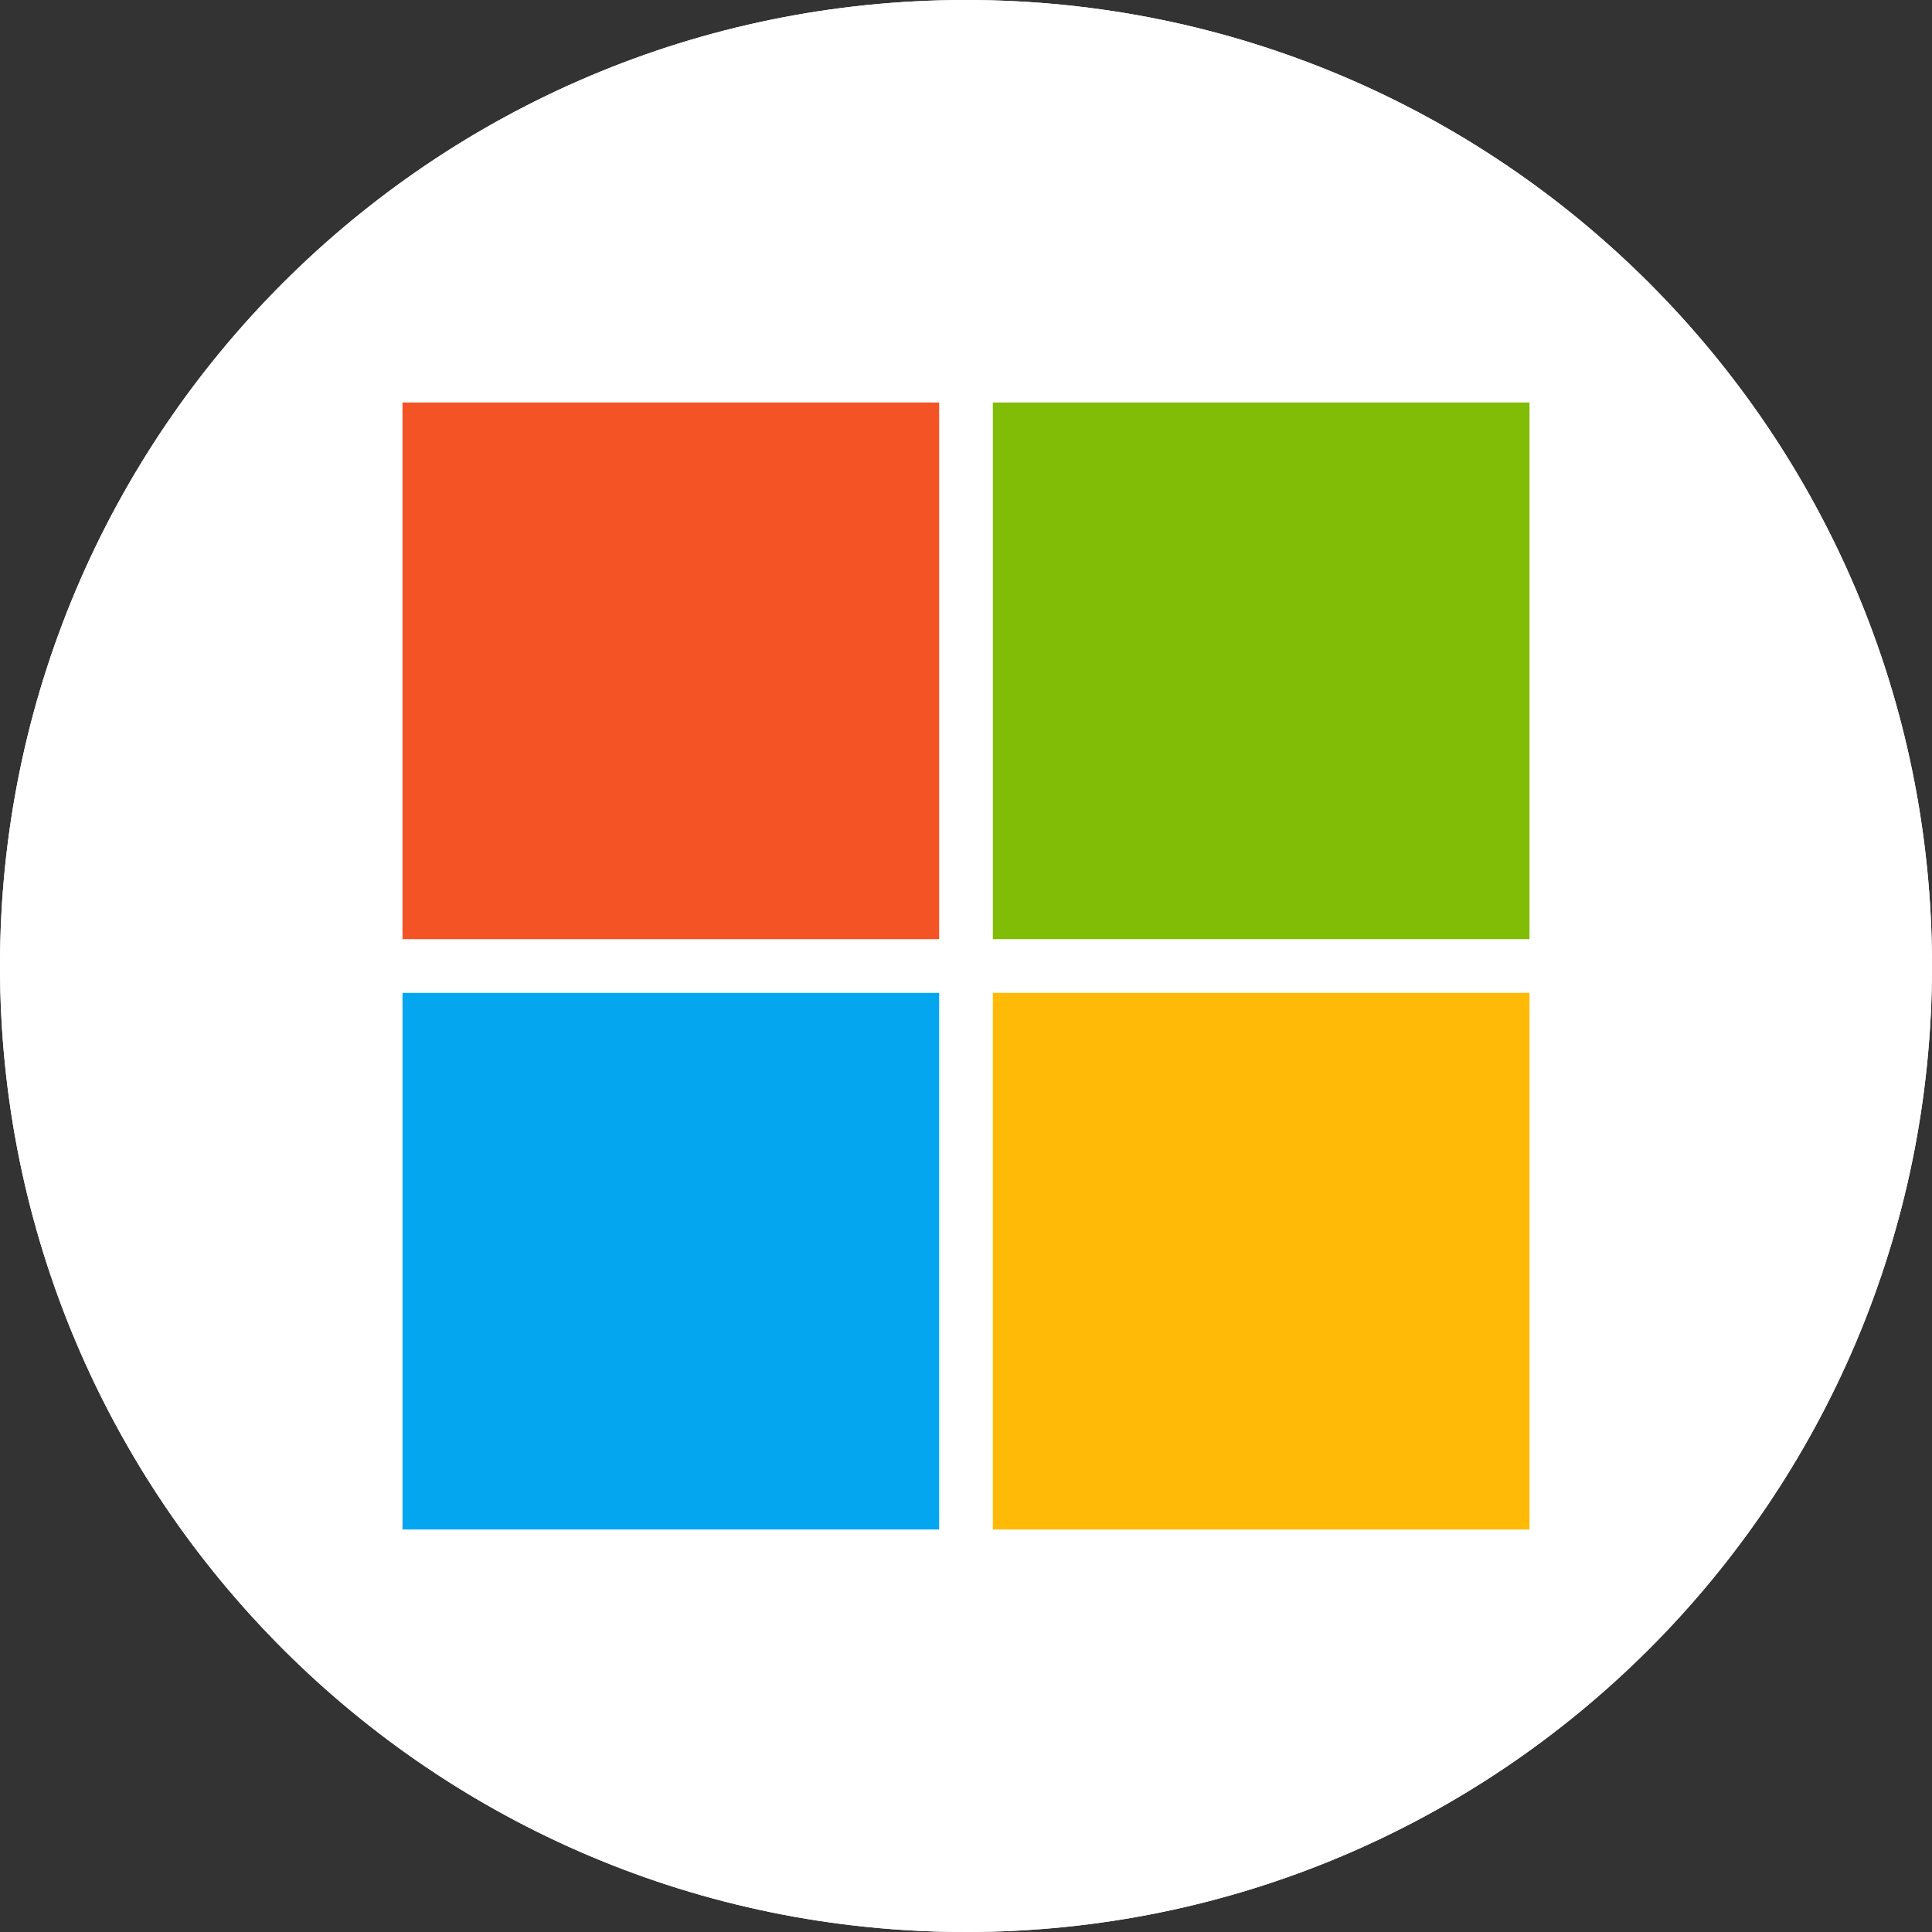
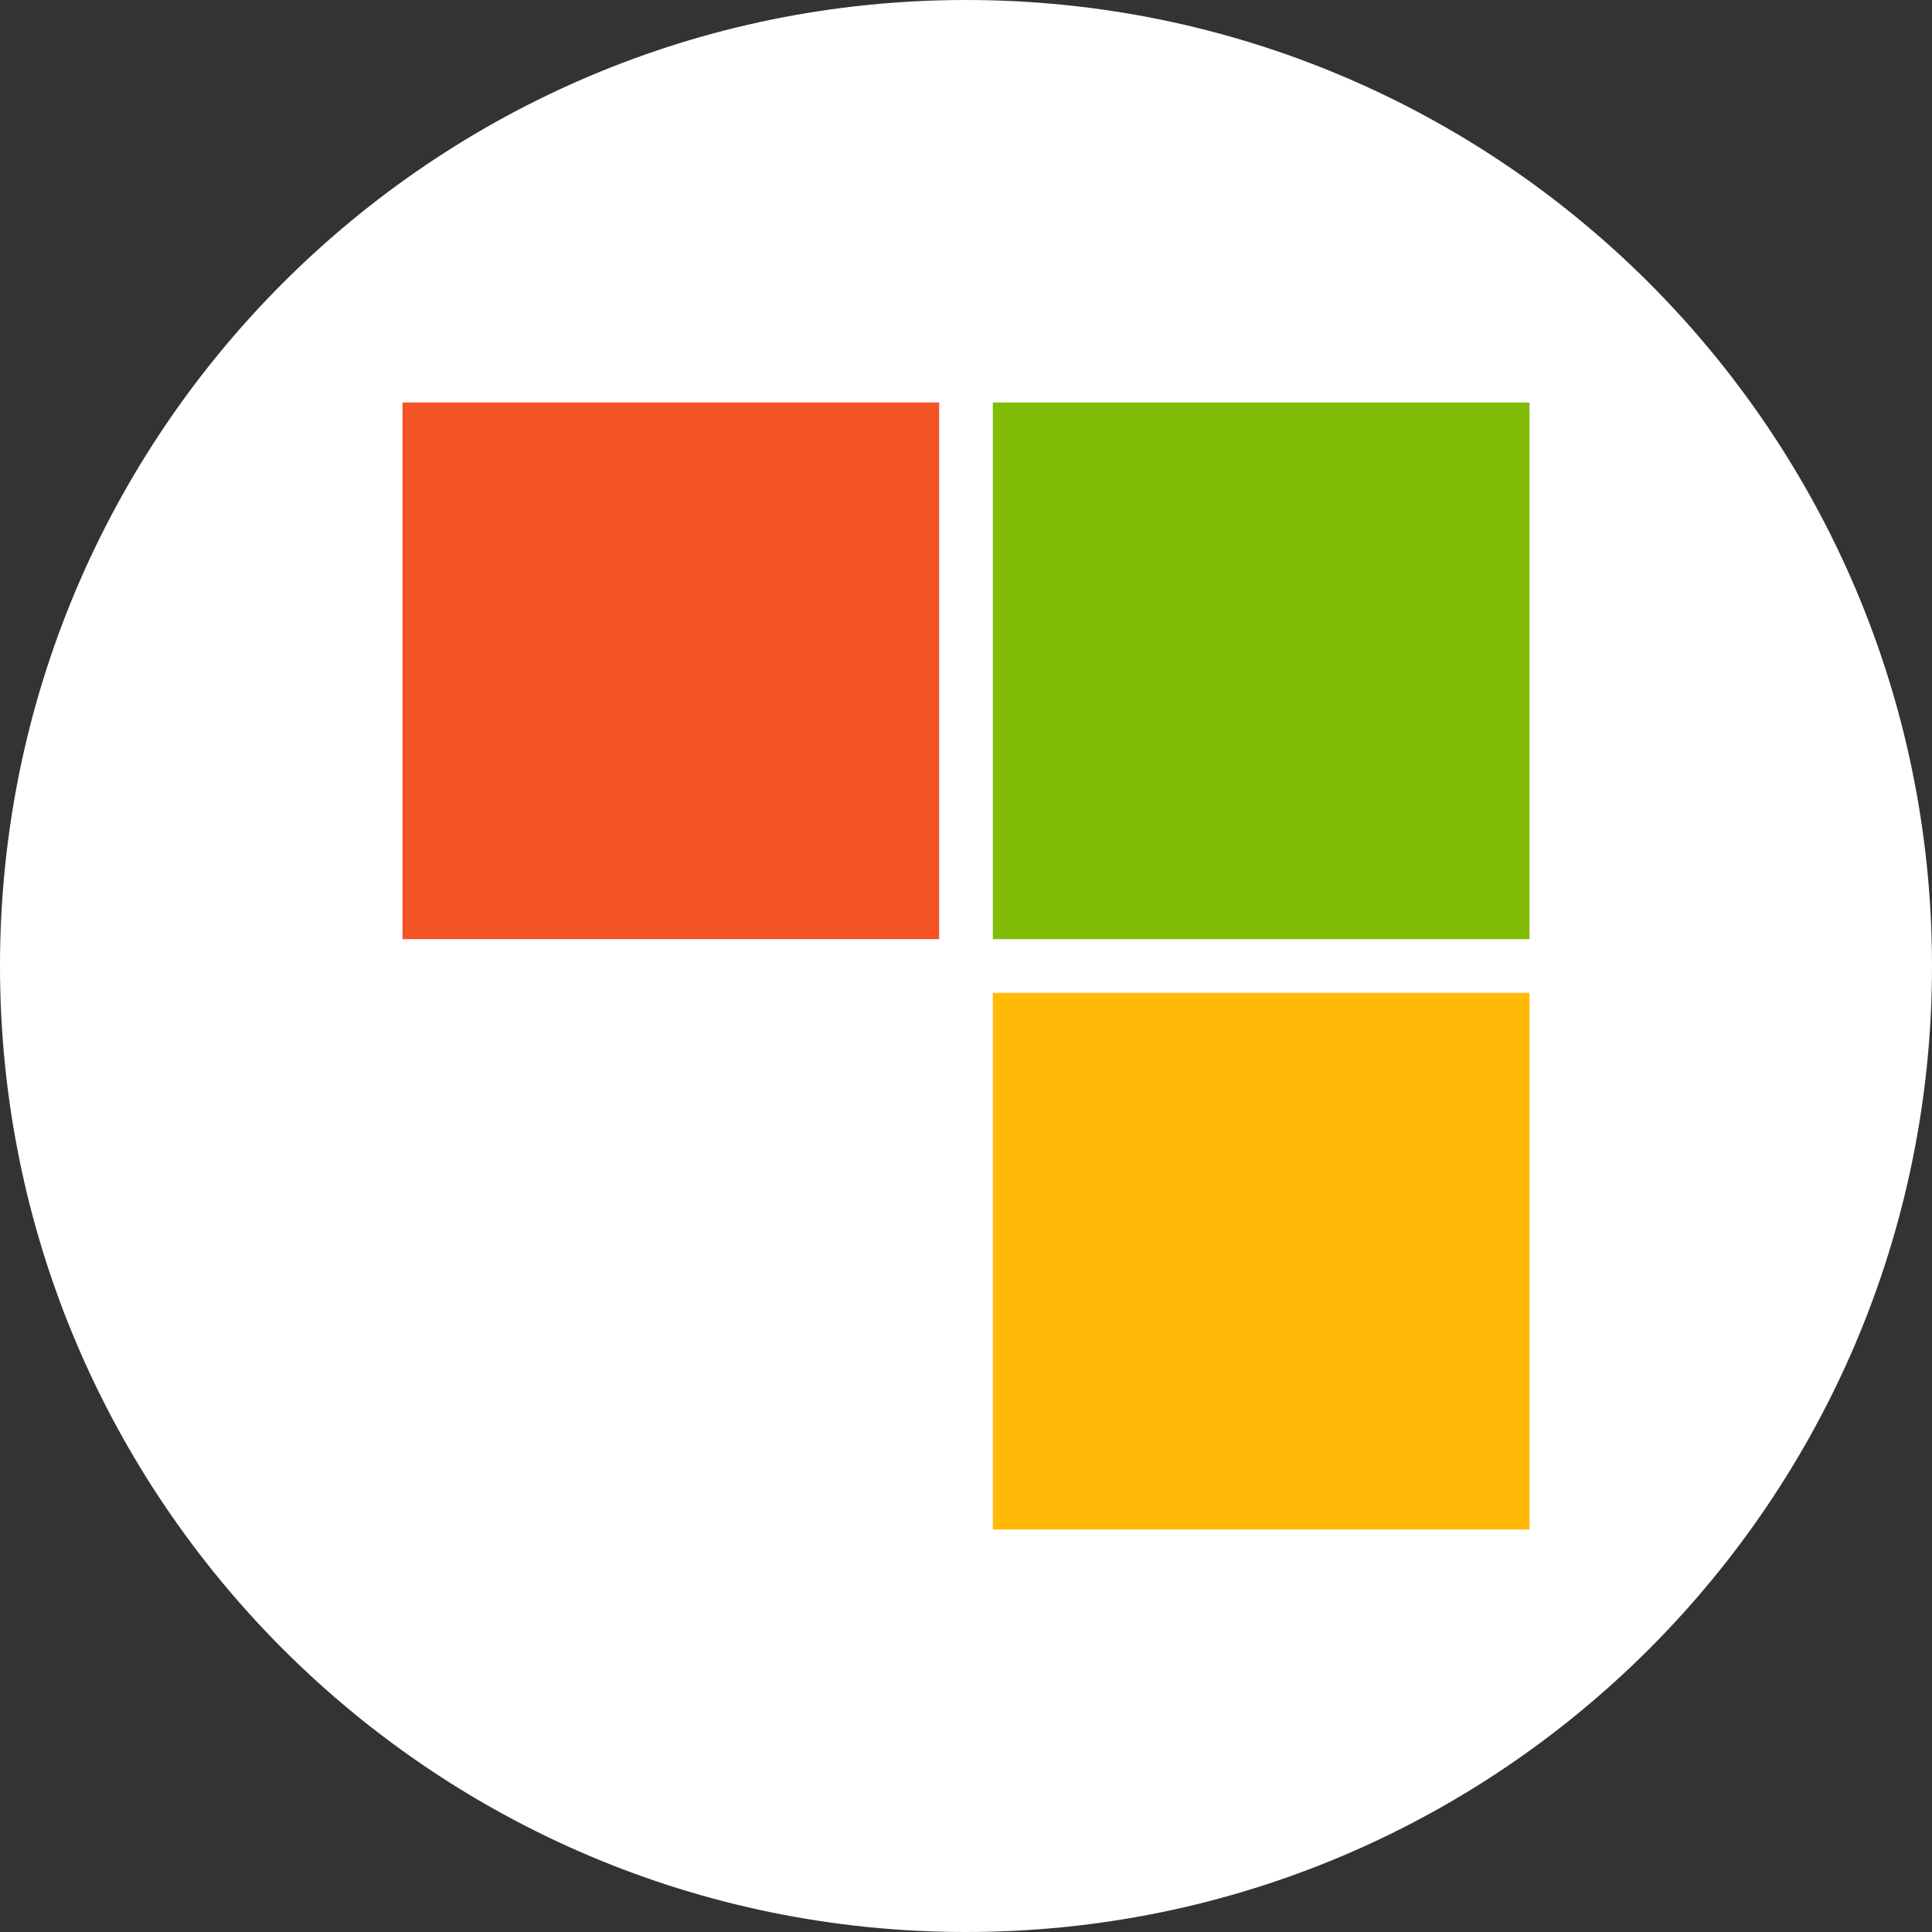
<svg xmlns="http://www.w3.org/2000/svg" width="48" height="48" viewBox="0 0 48 48" fill="none">
  <rect x="0" y="0" width="48" height="48" fill="#333333" stroke="none" />
  <g clip-path="url(#clip0_0_180)">
    <path d="M48 24C48 37.255 37.256 48 24 48C10.744 48 0 37.255 0 24C0 10.746 10.745 0 24 0C37.255 0 48 10.745 48 24Z" fill="white" />
-     <path d="M48 24C48 37.255 37.256 48 24 48C10.744 48 0 37.255 0 24C0 10.746 10.745 0 24 0C37.255 0 48 10.745 48 24Z" fill="white" />
    <path d="M10 10H23.333V23.333H10V10Z" fill="#F35325" />
    <path d="M24.667 10H38V23.333H24.667V10Z" fill="#81BC06" />
-     <path d="M10 24.667H23.333V38H10V24.667Z" fill="#05A6F0" />
    <path d="M24.667 24.667H38V38H24.667V24.667Z" fill="#FFBA08" />
  </g>
  <defs>
    <clipPath id="clip0_0_180">
      <rect width="48" height="48" fill="white" />
    </clipPath>
  </defs>
</svg>